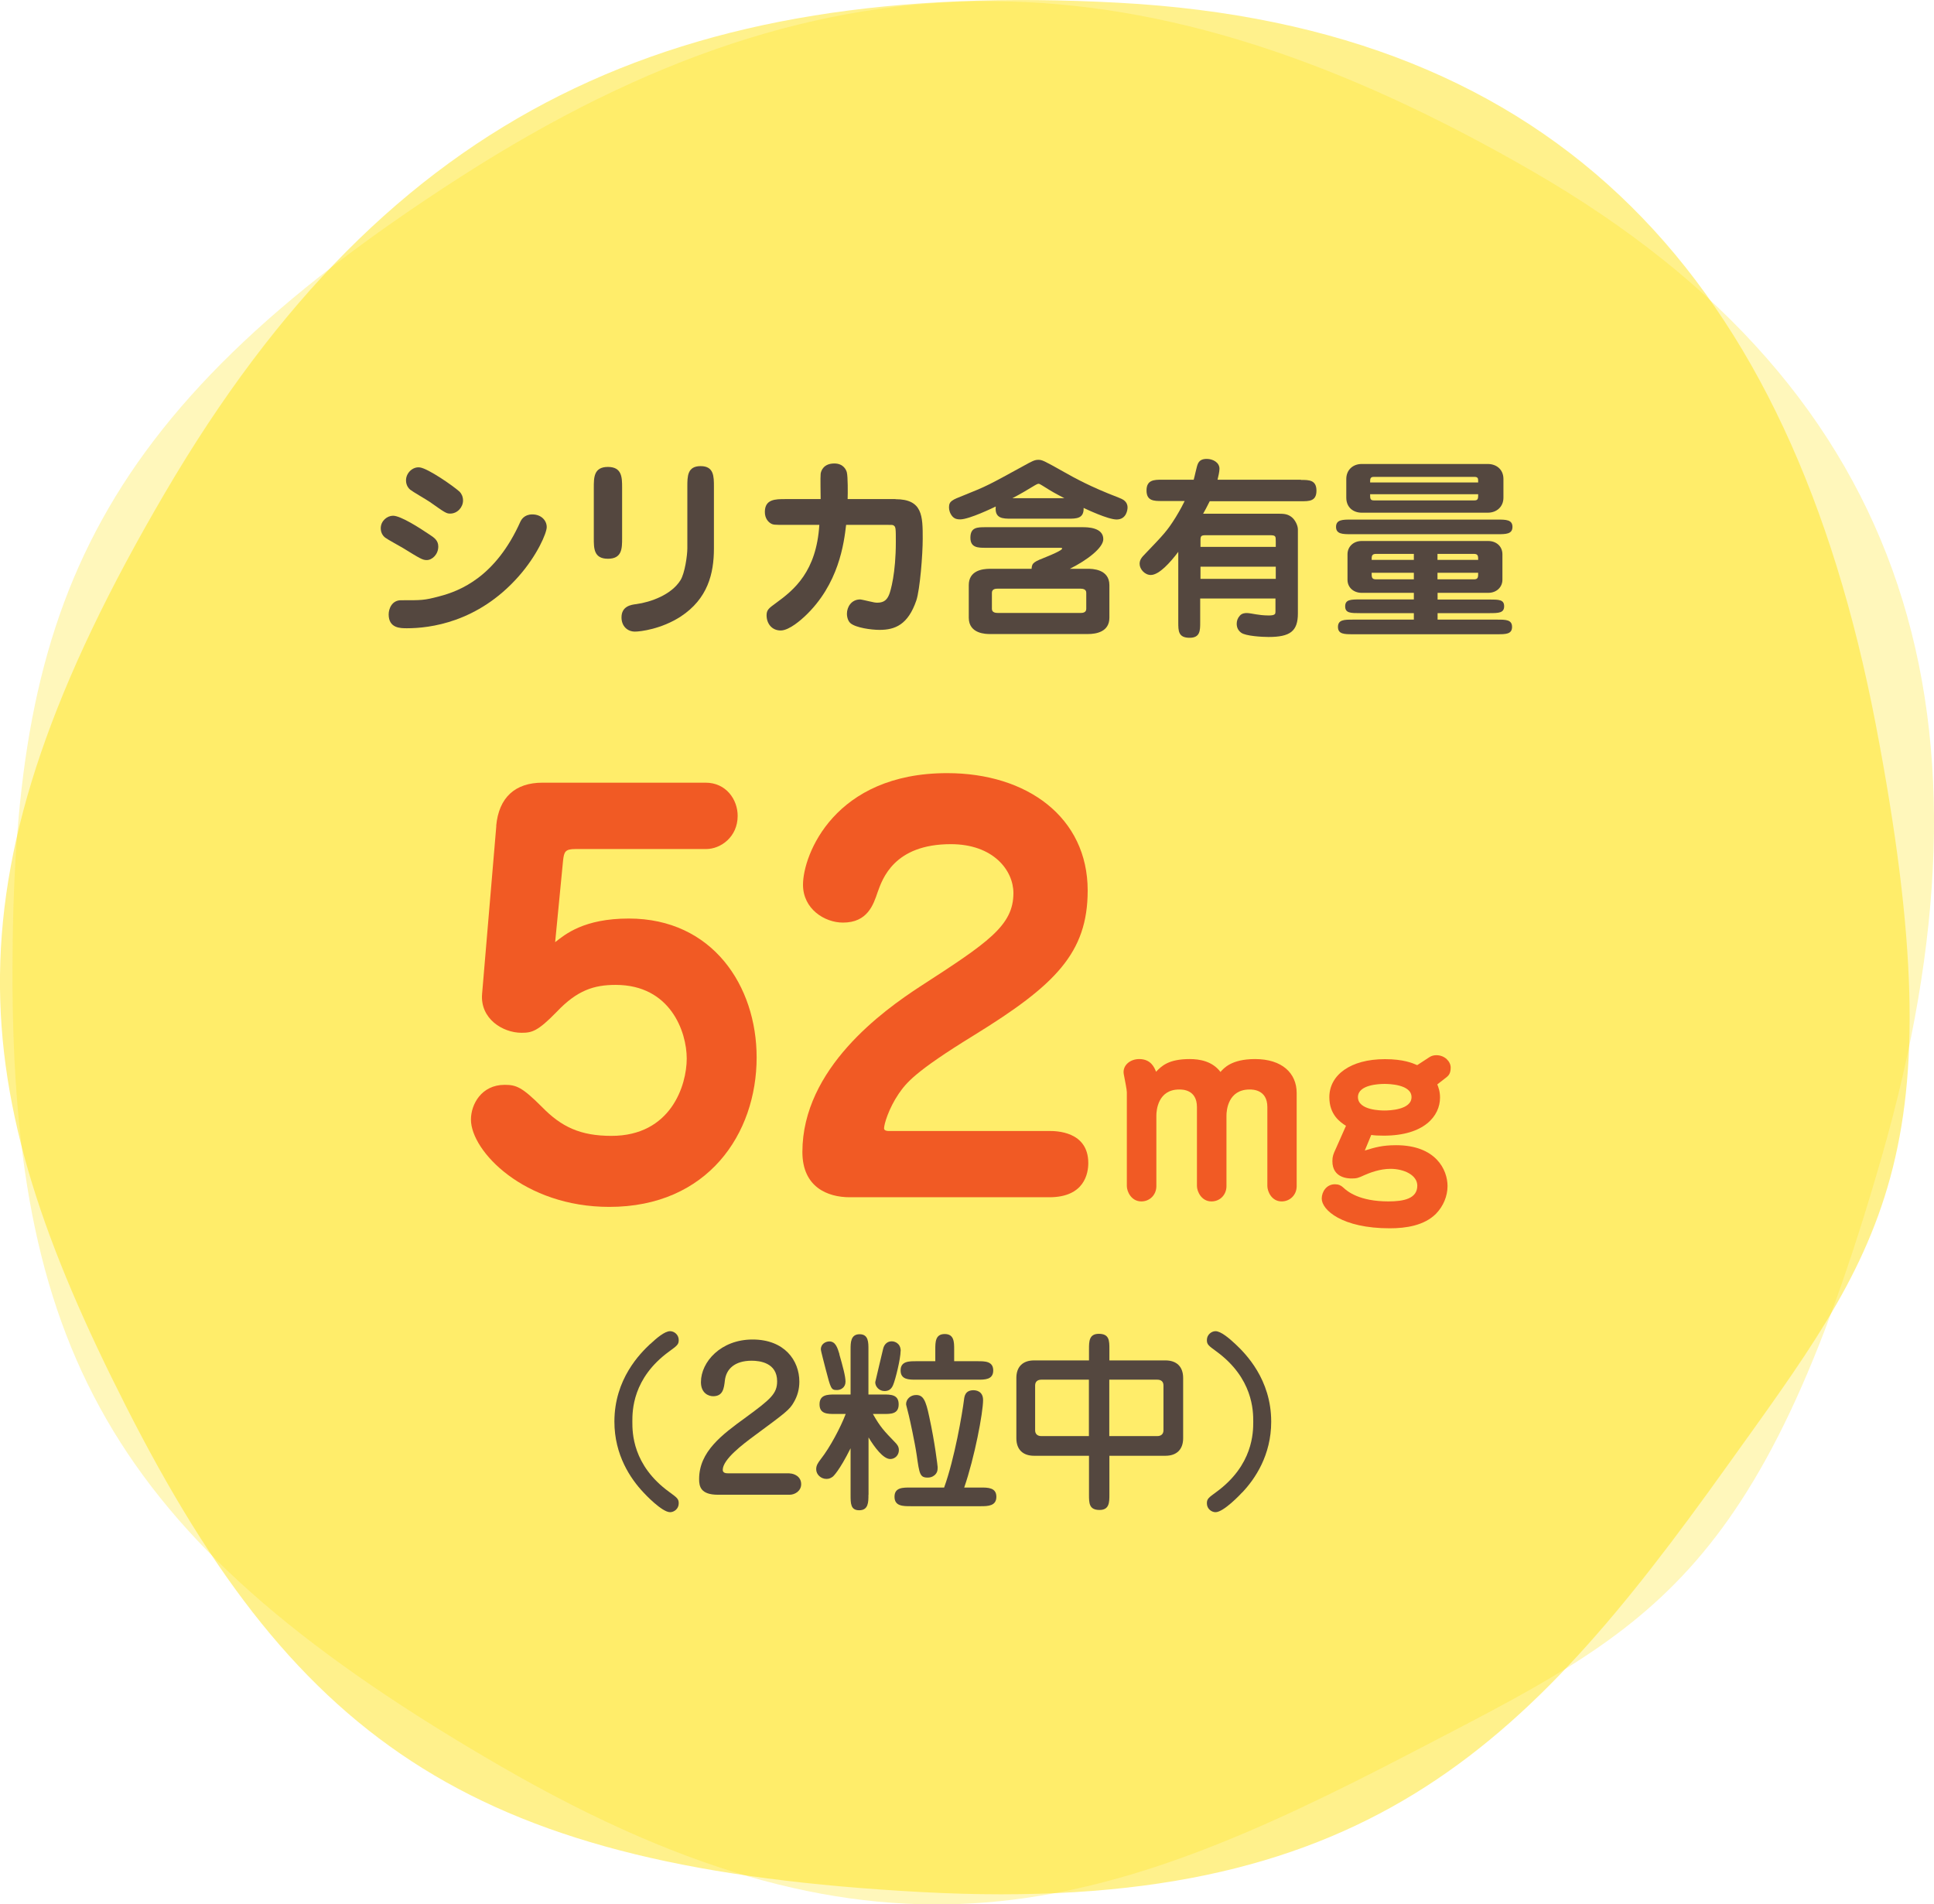
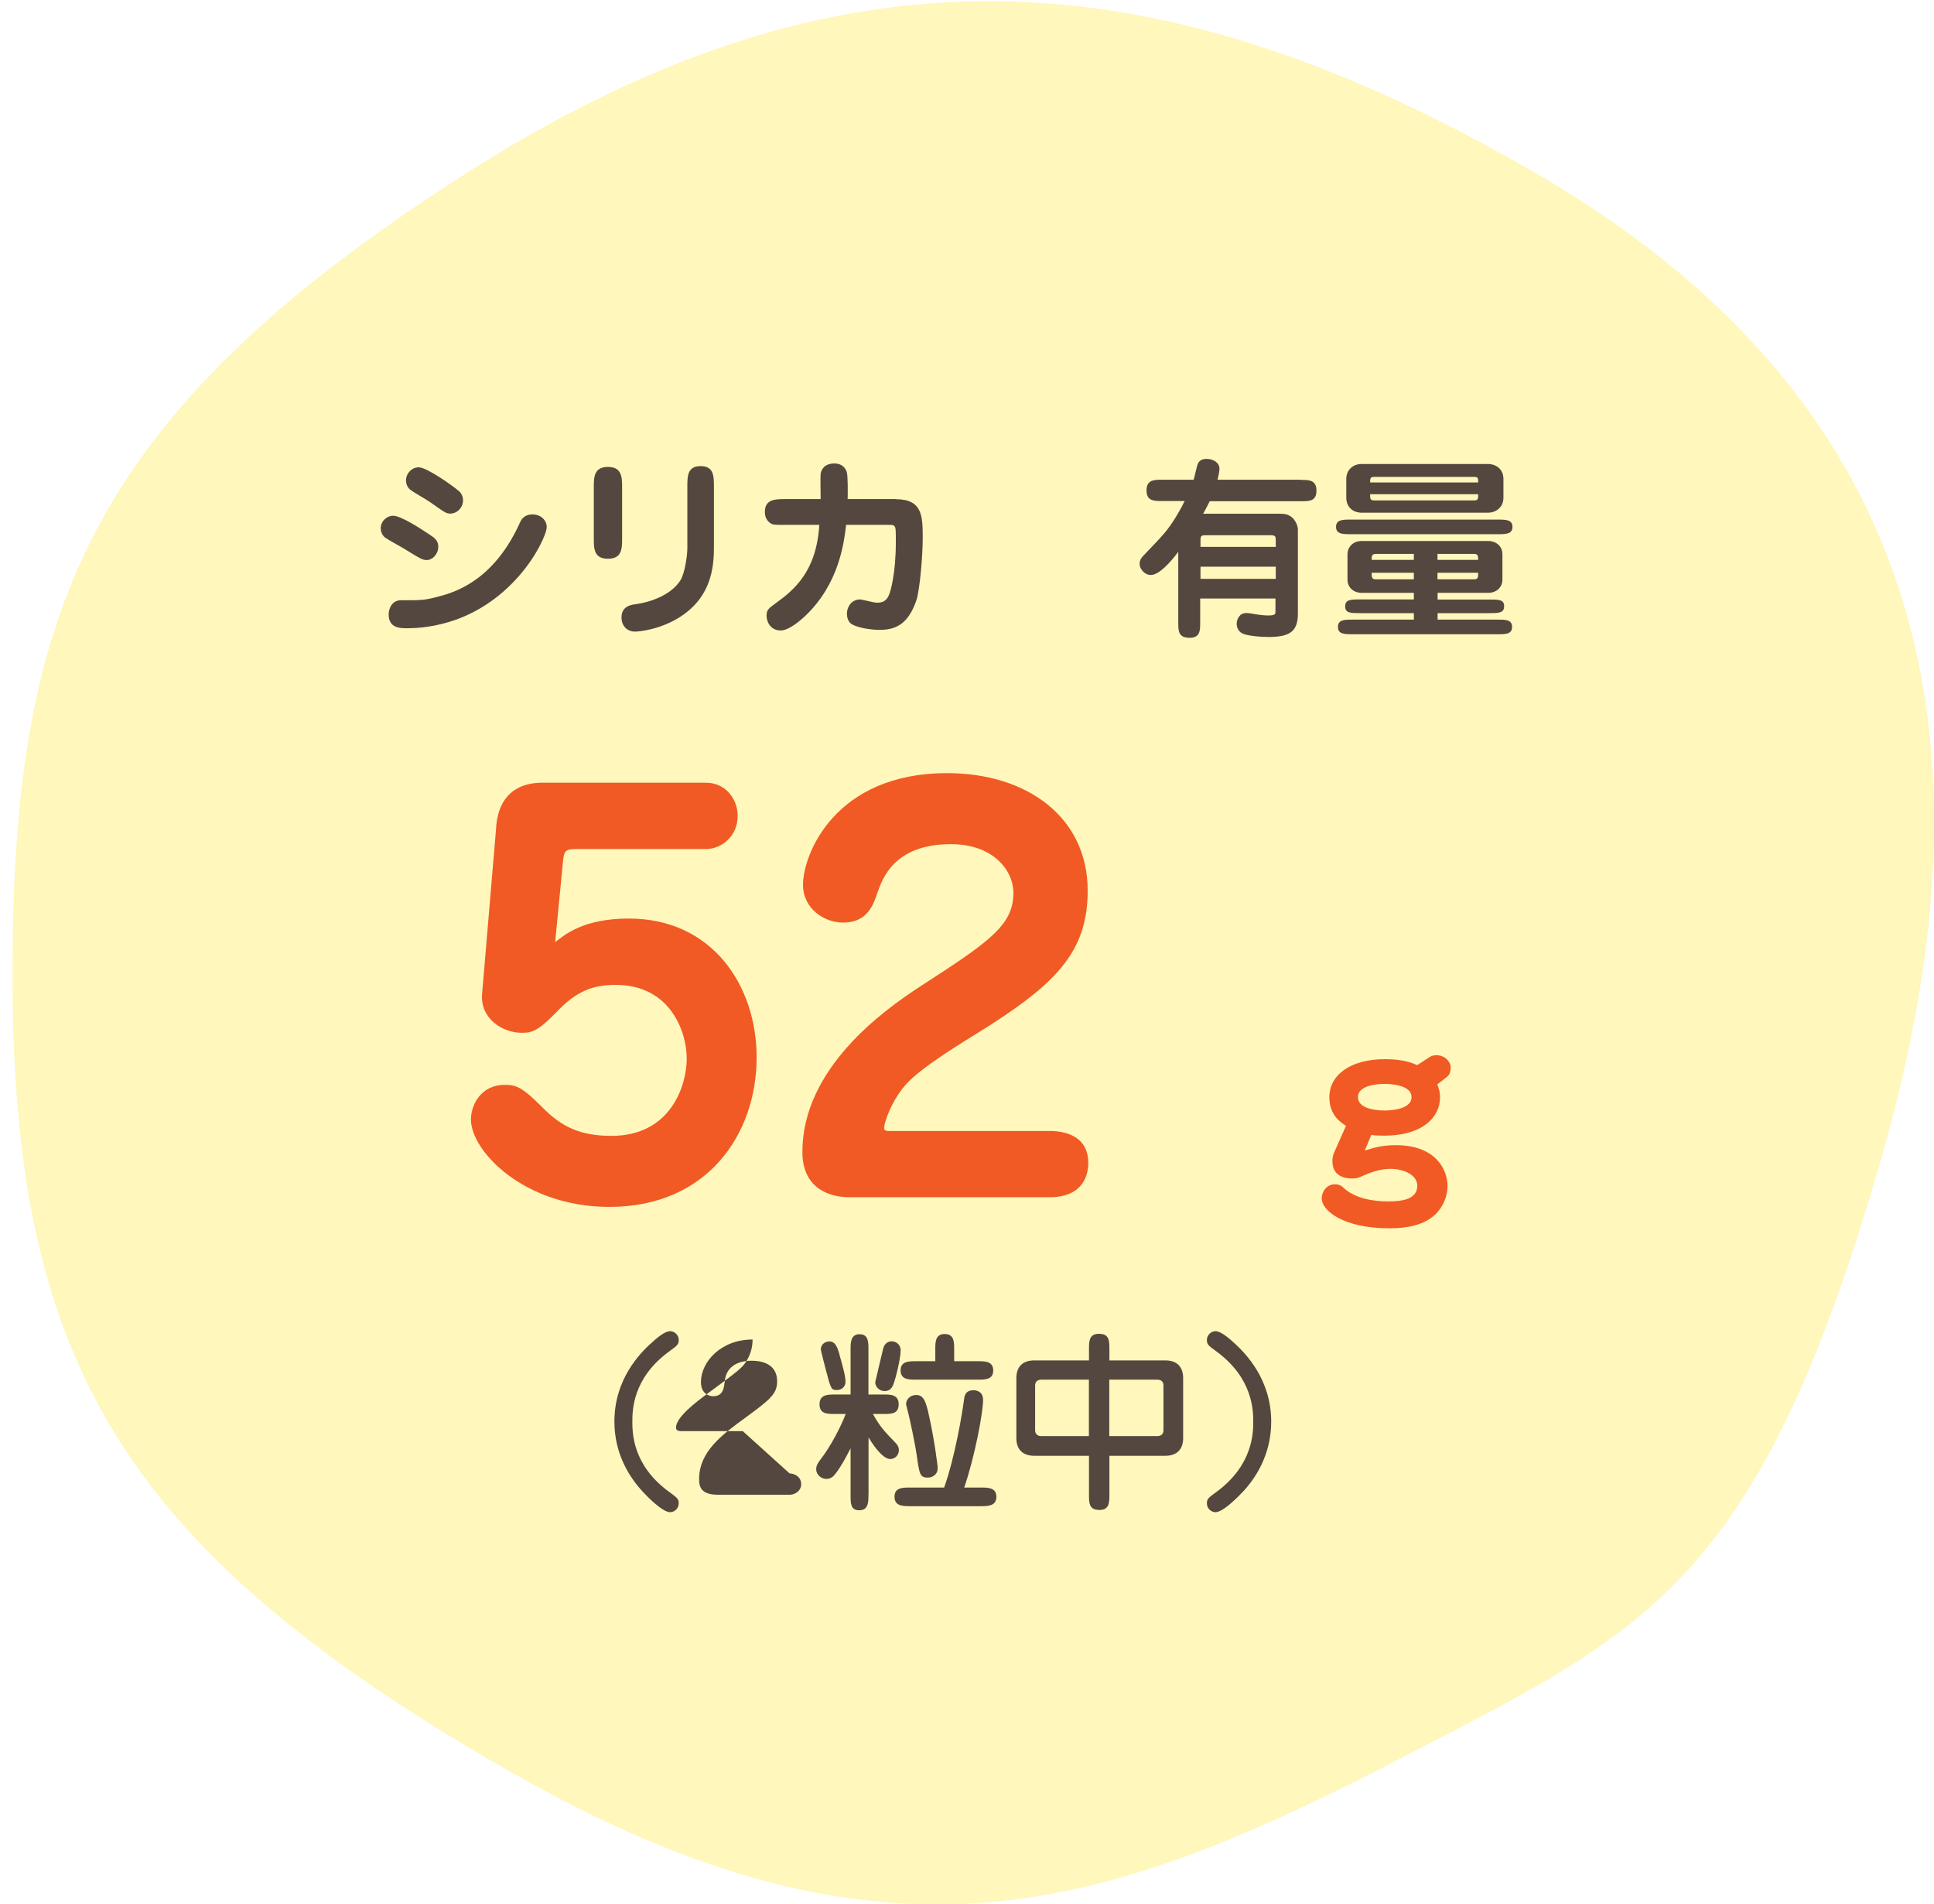
<svg xmlns="http://www.w3.org/2000/svg" id="_レイヤー_2" data-name="レイヤー 2" width="190.63" height="187.69" viewBox="0 0 190.63 187.69">
  <defs>
    <style>
      .cls-1 {
        fill: #54473f;
      }

      .cls-2 {
        opacity: .5;
      }

      .cls-3 {
        fill: #f15a24;
      }

      .cls-4 {
        fill: #ffe31a;
      }

      .cls-5 {
        opacity: .3;
      }
    </style>
  </defs>
  <g id="_ヘッダー" data-name="ヘッダー">
    <g>
      <g class="cls-2">
-         <path class="cls-4" d="m110.25.27C66.66-2.08,38.36,10.88,16.28,48.54c-22.27,37.98-19.86,58.56-3.84,90.11,17.08,33.63,34.79,45.49,78.38,47.83,43.59,2.35,59.58-14.26,79.28-41.8,15.31-21.38,23.02-30.52,14.77-73.38C176.48,27.74,153.83,2.61,110.25.27Z" />
-       </g>
+         </g>
      <g class="cls-5">
        <path class="cls-4" d="m151.09,16.9c-37.8-21.83-68.9-23.08-105.64.5C8.41,41.18,1.23,60.62,1.23,96c0,37.72,10.43,56.31,48.23,78.14,37.8,21.83,59.58,14.26,89.62-1.37,23.33-12.14,34.35-16.79,46.39-58.74,12.25-42.64,3.42-75.3-34.38-97.13Z" />
      </g>
      <g>
        <path class="cls-1" d="m42.07,55.2c-.42,0-.63-.13-2.37-1.2-.28-.17-1.5-.83-1.73-1.01-.3-.23-.44-.57-.44-.93,0-.72.63-1.23,1.21-1.23.76,0,2.62,1.2,3.57,1.84.49.32.89.59.89,1.2,0,.76-.59,1.33-1.14,1.33Zm-3.76,5.35c0-.55.32-1.39,1.21-1.39,2.03,0,2.26.02,3.76-.38,2.05-.53,5.58-1.9,8.03-7.4.08-.15.36-.68,1.16-.68.87,0,1.42.59,1.42,1.25,0,.59-.95,2.81-2.79,4.88-4.02,4.54-8.77,5.09-10.99,5.09-.65,0-1.8,0-1.8-1.37Zm6.99-12.09c.17.17.34.47.34.87,0,.66-.55,1.29-1.27,1.29-.38,0-.53-.11-1.99-1.14-.3-.21-1.69-1.01-1.94-1.21-.38-.32-.42-.74-.42-.93,0-.74.68-1.37,1.37-1.27.82.11,3.28,1.82,3.91,2.39Z" />
        <path class="cls-1" d="m61.32,53.04c0,1.01,0,2.03-1.4,2.03s-1.39-1.04-1.39-2.03v-4.99c0-.99,0-2.03,1.39-2.03s1.4,1.04,1.4,2.03v4.99Zm9.05,1.01c0,2.49-.61,4.97-3.28,6.72-1.9,1.23-3.97,1.48-4.5,1.48-.76,0-1.33-.55-1.33-1.4,0-1.12.97-1.25,1.46-1.31,1.4-.19,3.45-.91,4.35-2.35.44-.7.68-2.47.68-3.15v-6.07c0-1.03,0-2.03,1.31-2.03s1.31,1.01,1.31,2.03v6.09Z" />
        <path class="cls-1" d="m88.27,49.2c2.68,0,2.68,1.67,2.68,3.91,0,1.54-.27,4.99-.63,6.07-.82,2.39-2.09,2.9-3.63,2.9-.82,0-2.32-.21-2.85-.65-.21-.17-.36-.53-.36-.95,0-.63.42-1.4,1.31-1.4.09,0,.82.17.91.19.38.09.57.13.78.13.7,0,.97-.34,1.16-.8.15-.36.66-2.11.66-5.18,0-1.37,0-1.52-.25-1.65-.09-.04-.15-.04-.65-.04h-4c-.21,1.77-.7,5.87-4.1,9.04-.25.23-1.48,1.37-2.35,1.37s-1.39-.68-1.39-1.5c0-.53.23-.7.89-1.18,1.84-1.33,4.02-3.13,4.31-7.73h-3.34c-1.1,0-1.21,0-1.46-.15-.21-.13-.57-.46-.57-1.12,0-1.27,1.04-1.27,2.03-1.27h3.47c0-.4-.04-2.2,0-2.49.04-.32.3-1.02,1.35-1.02.93,0,1.18.68,1.23.87.11.42.1,2.07.08,2.64h4.71Z" />
-         <path class="cls-1" d="m99.65,51.12c-.78,0-1.63,0-1.5-1.2-.17.08-2.6,1.27-3.51,1.27-.28,0-.53-.04-.76-.29-.25-.29-.34-.63-.34-.89,0-.63.32-.74,1.48-1.2,2.28-.91,2.47-1.03,5.92-2.92.8-.44,1.04-.57,1.4-.57.38,0,.51.06,2.54,1.2.97.55,2.6,1.46,5.35,2.51.44.17.91.38.91.99,0,.17-.08,1.18-1.08,1.18-.85,0-3.02-1.03-3.25-1.14.04,1.06-.72,1.06-1.52,1.06h-5.66Zm7.59,4.94c.36,0,2.11,0,2.11,1.61v3.21c0,1.4-1.31,1.61-2.11,1.61h-9.66c-.36,0-2.09,0-2.09-1.61v-3.21c0-1.41,1.29-1.61,2.09-1.61h4.1c.04-.61.21-.68,1.59-1.23.32-.13,1.42-.59,1.42-.76,0-.08-.02-.08-.36-.08h-7.16c-.76,0-1.52,0-1.52-.99,0-1.04.68-1.04,1.52-1.04h9.53c.44,0,2.05,0,2.05,1.18,0,.85-1.59,2.07-3.3,2.92h1.78Zm-8.92,1.96c-.13,0-.55,0-.55.4v1.59c0,.38.4.4.57.4h8.18c.13,0,.55,0,.55-.4v-1.59c0-.38-.4-.4-.55-.4h-8.2Zm6.59-8.92c-.97-.51-1.1-.57-2.18-1.25-.19-.11-.28-.17-.36-.17-.11,0-.28.11-.36.15-.72.44-1.48.89-2.22,1.27h5.12Z" />
        <path class="cls-1" d="m128.24,47.3c.78,0,1.52,0,1.52,1.06s-.74,1.04-1.52,1.04h-9c-.28.55-.47.93-.65,1.23h7.42c.59,0,.93.04,1.31.34.32.25.61.8.61,1.21v8.28c0,1.75-.76,2.32-2.89,2.32-.63,0-2.26-.09-2.7-.42-.34-.25-.44-.57-.44-.89,0-.27.09-.55.3-.78.21-.25.51-.27.7-.27s.68.09.91.13c.23.04.72.11,1.25.11.65,0,.66-.17.66-.38v-1.29h-7.42v2.35c0,.8,0,1.52-1.04,1.52-1.12,0-1.12-.68-1.12-1.52v-6.95c-.76,1.01-1.88,2.28-2.71,2.28-.59,0-1.1-.57-1.1-1.1,0-.42.23-.66.55-.99,1.78-1.86,2.16-2.24,3-3.59.49-.8.72-1.27.89-1.61h-2.24c-.78,0-1.52,0-1.52-1.04s.74-1.06,1.52-1.06h3.13c.08-.25.3-1.33.4-1.54.15-.36.42-.51.89-.51.59,0,1.25.34,1.25.97,0,.27-.11.76-.19,1.08h8.2Zm-2.49,6.61v-.53c0-.55,0-.63-.61-.63h-6.26c-.47,0-.55.06-.55.49v.66h7.42Zm-7.42,1.94v1.2h7.42v-1.2h-7.42Z" />
        <path class="cls-1" d="m147.6,51.21c.82,0,1.48,0,1.48.72s-.66.72-1.48.72h-14.43c-.8,0-1.48,0-1.48-.72s.66-.72,1.48-.72h14.43Zm-5.9,7.88h5.12c.91,0,1.44,0,1.44.66s-.53.68-1.44.68h-5.12v.64h5.9c.82,0,1.44,0,1.44.72s-.63.72-1.44.72h-14.26c-.82,0-1.46,0-1.46-.72s.63-.72,1.46-.72h6.02v-.64h-5.31c-.91,0-1.46,0-1.46-.67s.55-.68,1.46-.68h5.31v-.65h-5.14c-.78,0-1.4-.51-1.4-1.29v-2.51c0-.74.57-1.31,1.4-1.31h12.47c.78,0,1.4.51,1.4,1.31v2.51c0,.72-.57,1.29-1.4,1.29h-4.99v.65Zm6.49-10.04c0,.89-.66,1.48-1.54,1.48h-12.43c-.82,0-1.52-.51-1.52-1.48v-1.84c0-.89.65-1.48,1.52-1.48h12.43c.82,0,1.54.51,1.54,1.48v1.84Zm-2.49-1.5c0-.19,0-.32-.04-.42-.06-.09-.15-.13-.34-.13h-9.89c-.38,0-.38.19-.38.55h10.65Zm-10.65,1.16c0,.42,0,.61.38.61h9.89c.38,0,.38-.19.38-.61h-10.65Zm4.31,5.88h-3.72c-.44,0-.44.23-.44.59h4.16v-.59Zm0,1.86h-4.16c0,.44,0,.65.44.65h3.72v-.65Zm2.33-1.27h4.01c0-.36,0-.59-.42-.59h-3.59v.59Zm0,1.92h3.59c.42,0,.42-.21.42-.65h-4.01v.65Z" />
      </g>
      <g>
        <path class="cls-3" d="m48.91,81.39c.26-2.8,1.87-4.25,4.56-4.25h16.08c2.02,0,3.16,1.66,3.16,3.27,0,2.07-1.66,3.27-3.11,3.27h-12.86c-1.04,0-1.14.26-1.24,1.14l-.78,8.04c.99-.78,2.85-2.33,7.26-2.33,8.25,0,12.6,6.64,12.6,13.69,0,7.52-4.82,14.73-14.52,14.73-8.4,0-13.64-5.5-13.64-8.61,0-1.5,1.04-3.42,3.32-3.42,1.14,0,1.71.21,3.68,2.18,1.92,1.97,3.79,2.85,6.85,2.85,5.86,0,7.42-4.98,7.42-7.62s-1.61-7.26-7-7.26c-2.13,0-3.79.52-5.81,2.65-1.87,1.92-2.44,2.07-3.47,2.07-1.87,0-4.1-1.4-3.89-3.84l1.4-16.54Z" />
        <path class="cls-3" d="m83.76,118c-2.18,0-4.67-.99-4.67-4.46,0-8.25,7.99-13.95,11.57-16.29,6.74-4.36,9.23-6.02,9.23-9.23,0-2.23-1.97-4.82-6.17-4.82-5.6,0-6.74,3.42-7.21,4.72-.42,1.24-.99,3.01-3.42,3.01-1.82,0-3.94-1.35-3.94-3.73,0-2.96,3.11-11,14.21-11,7.88,0,13.85,4.36,13.85,11.57,0,6.17-3.22,9.34-11.2,14.26-5.91,3.63-6.69,4.72-7.42,5.76-.99,1.45-1.45,3.01-1.45,3.42,0,.21.26.26.42.26h15.87c.62,0,3.84,0,3.84,3.16,0,.99-.36,3.37-3.84,3.37h-19.66Z" />
-         <path class="cls-3" d="m127.81,116.91c0,.86-.66,1.5-1.48,1.5-1,0-1.41-1-1.41-1.52v-7.78c0-1.73-1.46-1.73-1.75-1.73-2.12,0-2.28,2.05-2.28,2.57v6.96c0,.82-.61,1.5-1.48,1.5-1,0-1.43-1-1.43-1.52v-7.78c0-1.73-1.43-1.73-1.75-1.73-2.09,0-2.25,2.05-2.25,2.57v6.96c0,.84-.64,1.5-1.48,1.5-.98,0-1.43-.96-1.43-1.52v-9.24c0-.25-.18-1.14-.3-1.77-.16-.84.59-1.5,1.52-1.5,1.16,0,1.5.84,1.66,1.25.55-.57,1.23-1.25,3.32-1.25.98,0,2.23.21,3.03,1.27.32-.36,1.07-1.27,3.41-1.27,2.66,0,4.1,1.39,4.1,3.34v9.19Z" />
        <path class="cls-3" d="m134.54,113.39c.98-.3,1.71-.52,3.07-.52,3.91,0,5.07,2.41,5.07,4.03,0,.98-.41,1.98-1.14,2.73-1.16,1.16-2.96,1.43-4.55,1.43-4.73,0-6.71-1.82-6.71-2.93,0-.66.46-1.41,1.3-1.41.36,0,.59.11.82.32.41.39,1.59,1.37,4.46,1.37,1.5,0,2.84-.27,2.84-1.55,0-1.05-1.32-1.66-2.64-1.66-1.05,0-2.05.39-2.55.61-.64.3-.8.34-1.27.34-.32,0-1.91-.02-1.91-1.71,0-.48.11-.73.32-1.18l1.02-2.3c-.57-.36-1.64-1.09-1.64-2.82,0-2.18,2.07-3.75,5.48-3.75,1.82,0,2.73.39,3.18.59l1.18-.77c.23-.16.48-.21.71-.21.84,0,1.41.64,1.41,1.21,0,.5-.14.75-.41.96l-.91.71c.11.27.27.68.27,1.3,0,1.8-1.55,3.75-5.55,3.75-.55,0-.89-.02-1.23-.07l-.64,1.55Zm1.93-3.94c.43,0,2.66-.05,2.66-1.32s-2.28-1.3-2.66-1.3c-.52,0-2.62.07-2.62,1.3,0,1.32,2.34,1.32,2.62,1.32Z" />
      </g>
      <g>
        <path class="cls-1" d="m64.09,132.47c.61-.57,1.42-1.27,1.96-1.27.4,0,.85.34.85.87,0,.44-.15.55-.93,1.12-3.64,2.64-3.64,5.87-3.64,6.93s0,4.29,3.64,6.93c.78.57.93.68.93,1.12,0,.55-.47.87-.85.87-.8,0-2.47-1.77-2.64-1.96-1.25-1.33-2.85-3.66-2.85-6.97,0-4.2,2.54-6.72,3.53-7.65Z" />
-         <path class="cls-1" d="m77.83,145.22c.4,0,1.14.27,1.14,1.06,0,.66-.61,1.04-1.14,1.04h-7.06c-1.71,0-1.86-.82-1.86-1.54,0-2.71,2.24-4.37,4.61-6.09,2.43-1.78,3.08-2.33,3.08-3.55,0-1.84-1.73-2.03-2.51-2.03-1.67,0-2.51.82-2.64,1.94-.09.8-.19,1.56-1.16,1.56-.44,0-1.2-.29-1.2-1.39,0-1.99,1.96-4.2,5.09-4.2s4.61,2.05,4.61,4.16c0,.74-.19,1.42-.55,2.03-.42.74-.8,1.02-3.89,3.3-1.12.83-3.11,2.32-3.11,3.36,0,.29.27.34.53.34h6.05Z" />
+         <path class="cls-1" d="m77.83,145.22c.4,0,1.14.27,1.14,1.06,0,.66-.61,1.04-1.14,1.04h-7.06c-1.71,0-1.86-.82-1.86-1.54,0-2.71,2.24-4.37,4.61-6.09,2.43-1.78,3.08-2.33,3.08-3.55,0-1.84-1.73-2.03-2.51-2.03-1.67,0-2.51.82-2.64,1.94-.09.8-.19,1.56-1.16,1.56-.44,0-1.2-.29-1.2-1.39,0-1.99,1.96-4.2,5.09-4.2c0,.74-.19,1.42-.55,2.03-.42.74-.8,1.02-3.89,3.3-1.12.83-3.11,2.32-3.11,3.36,0,.29.27.34.53.34h6.05Z" />
        <path class="cls-1" d="m85.6,147.33c0,.72,0,1.52-.91,1.52-.85,0-.85-.67-.85-1.52v-4.59c-1.12,2.24-1.71,2.77-1.77,2.81-.19.13-.34.21-.61.21-.53,0-1.01-.42-1.01-.95,0-.38.17-.63.46-1.01.91-1.16,1.94-3.11,2.45-4.44h-1.06c-.74,0-1.52,0-1.52-.95s.78-.97,1.52-.97h1.54v-4.44c0-.66,0-1.5.89-1.5s.87.83.87,1.5v4.44h1.46c.74,0,1.52,0,1.52.97s-.78.95-1.52.95h-1.02c.74,1.31,1.12,1.69,2.16,2.77.23.23.4.44.4.8,0,.49-.38.87-.85.87-.7,0-1.58-1.2-2.14-2.13v5.66Zm-2.87-13.86c.34,1.2.61,2.16.61,2.71s-.44.82-.83.82c-.59,0-.61-.08-1.14-2.11-.09-.38-.46-1.73-.46-1.9,0-.55.49-.78.84-.78.61,0,.8.63.99,1.25Zm6.04-.32c0,.76-.51,2.83-.74,3.36-.19.46-.49.59-.85.59-.51,0-.91-.42-.91-.87,0-.06.76-3.19.78-3.3.11-.47.47-.8.99-.72.08.02.74.13.74.95Zm4.29,13.46c1.03-2.83,1.8-7.35,1.96-8.66.04-.32.11-.93.93-.93.25,0,.95.08.95.97,0,1.23-.83,5.64-1.86,8.62h1.65c.68,0,1.52,0,1.52.91s-.83.93-1.52.93h-6.91c-.78,0-1.61,0-1.61-.93s.83-.91,1.61-.91h3.28Zm3.32-12.45c.7,0,1.52,0,1.52.91s-.82.91-1.52.91h-6.09c-.7,0-1.52,0-1.52-.91s.82-.91,1.52-.91h1.9v-1.16c0-.72,0-1.52.93-1.52s.93.8.93,1.52v1.16h2.33Zm-4.27,11.24c-.23.19-.47.23-.67.23-.76,0-.82-.34-1.08-2.2-.19-1.31-.7-3.61-.78-3.93-.09-.4-.27-1.03-.27-1.1,0-.51.44-.91.99-.91.7,0,.95.51,1.29,2.13.57,2.6.83,4.9.83,4.97,0,.27,0,.55-.32.82Z" />
        <path class="cls-1" d="m114.87,134.08c1.12,0,1.75.63,1.75,1.73v5.94c0,1.08-.61,1.73-1.75,1.73h-5.52v3.82c0,.76,0,1.52-.97,1.52-1.04,0-1.04-.68-1.04-1.52v-3.82h-5.41c-1.1,0-1.75-.61-1.75-1.73v-5.94c0-1.08.61-1.73,1.75-1.73h5.41v-1.1c0-.76,0-1.52.97-1.52,1.04,0,1.04.68,1.04,1.52v1.1h5.52Zm-7.54,7.46v-5.56h-4.69c-.34,0-.61.17-.61.57v4.42c0,.36.23.57.61.57h4.69Zm2.01-5.56v5.56h4.73c.34,0,.61-.17.61-.57v-4.42c0-.38-.23-.57-.61-.57h-4.73Z" />
        <path class="cls-1" d="m122.45,147.08c-.17.19-1.84,1.96-2.64,1.96-.38,0-.85-.32-.85-.87,0-.44.15-.55.93-1.12,3.62-2.64,3.64-5.87,3.64-6.93s-.02-4.29-3.64-6.93c-.78-.57-.93-.68-.93-1.12,0-.53.46-.87.85-.87.53,0,1.35.7,1.96,1.27.99.93,3.53,3.46,3.53,7.65,0,3.3-1.59,5.64-2.85,6.97Z" />
      </g>
    </g>
  </g>
</svg>